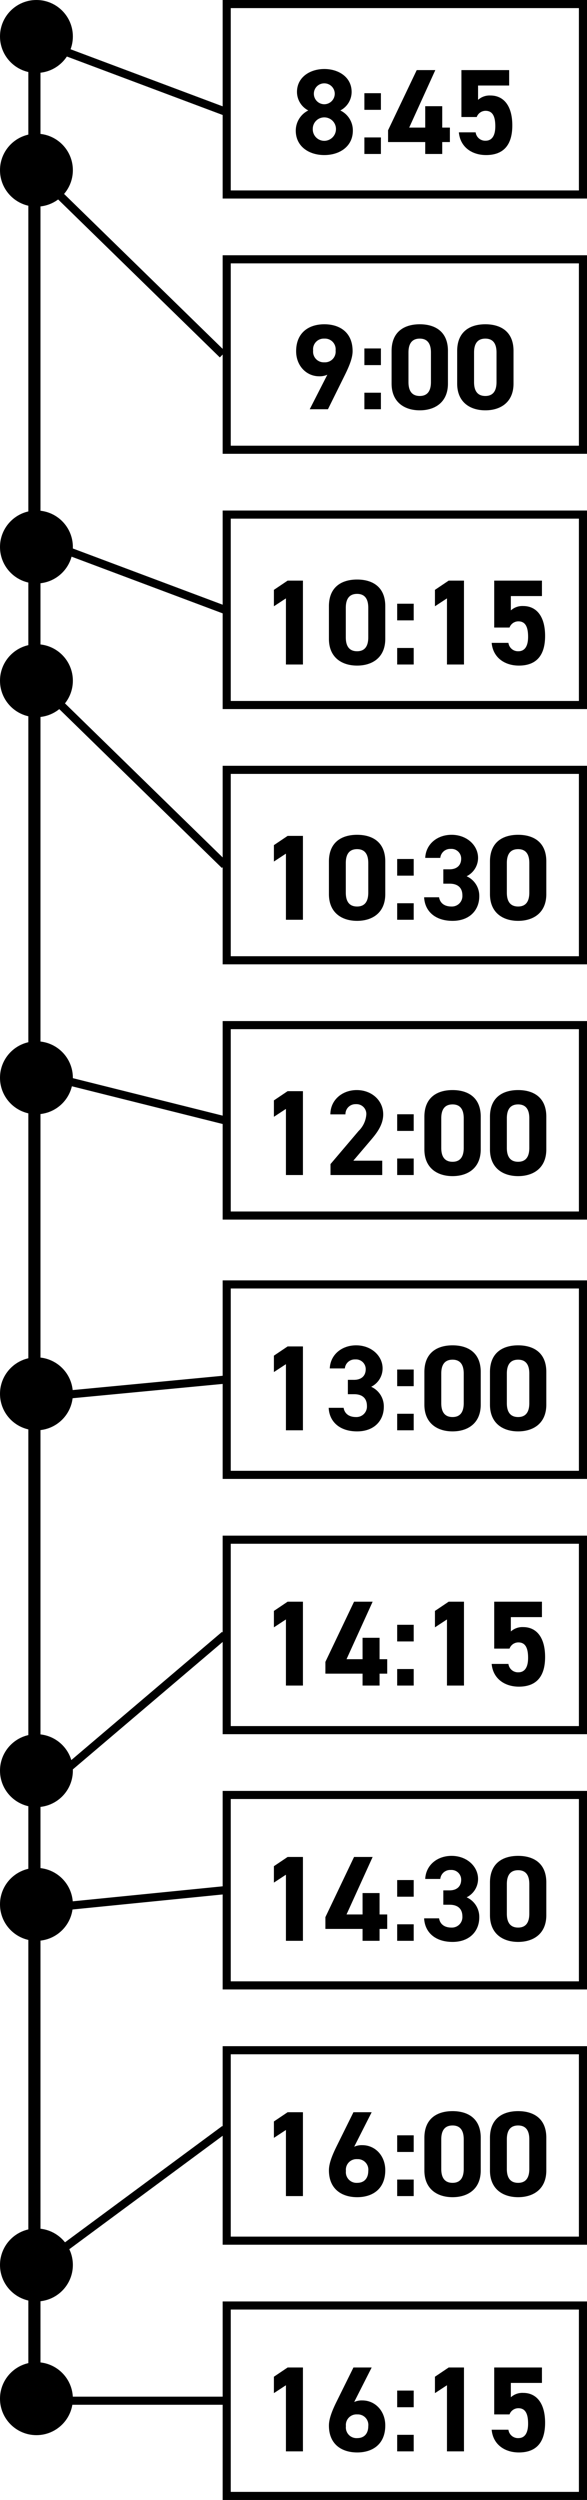
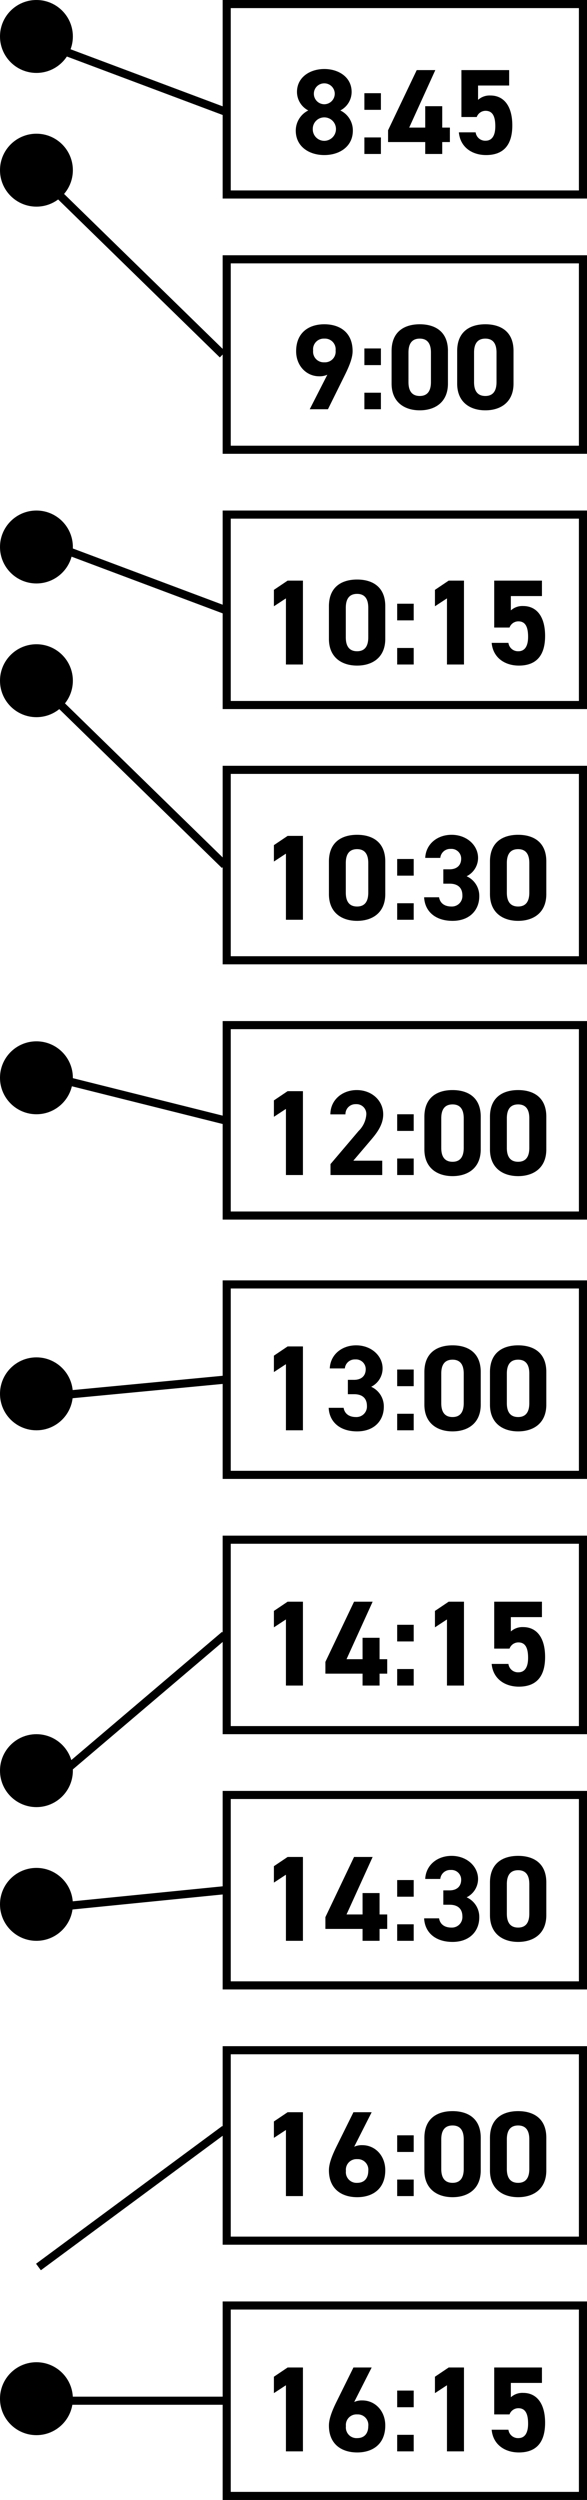
<svg xmlns="http://www.w3.org/2000/svg" width="145" height="617" viewBox="0 0 145 617">
  <g id="グループ_248" data-name="グループ 248" transform="translate(-750 -3553)">
    <g id="長方形_213" data-name="長方形 213" transform="translate(805 3553)" fill="none" stroke="#000" stroke-width="2">
      <rect width="90" height="49" stroke="none" />
      <rect x="1" y="1" width="88" height="47" fill="none" />
    </g>
    <g id="長方形_214" data-name="長方形 214" transform="translate(805 3616)" fill="none" stroke="#000" stroke-width="2">
      <rect width="90" height="49" stroke="none" />
      <rect x="1" y="1" width="88" height="47" fill="none" />
    </g>
    <g id="長方形_215" data-name="長方形 215" transform="translate(805 3679)" fill="none" stroke="#000" stroke-width="2">
-       <rect width="90" height="49" stroke="none" />
      <rect x="1" y="1" width="88" height="47" fill="none" />
    </g>
    <g id="長方形_216" data-name="長方形 216" transform="translate(805 3742)" fill="none" stroke="#000" stroke-width="2">
      <rect width="90" height="49" stroke="none" />
      <rect x="1" y="1" width="88" height="47" fill="none" />
    </g>
    <g id="長方形_217" data-name="長方形 217" transform="translate(805 3805)" fill="none" stroke="#000" stroke-width="2">
      <rect width="90" height="49" stroke="none" />
      <rect x="1" y="1" width="88" height="47" fill="none" />
    </g>
    <g id="長方形_218" data-name="長方形 218" transform="translate(805 3869)" fill="none" stroke="#000" stroke-width="2">
      <rect width="90" height="49" stroke="none" />
      <rect x="1" y="1" width="88" height="47" fill="none" />
    </g>
    <g id="長方形_219" data-name="長方形 219" transform="translate(805 3932)" fill="none" stroke="#000" stroke-width="2">
-       <rect width="90" height="49" stroke="none" />
      <rect x="1" y="1" width="88" height="47" fill="none" />
    </g>
    <g id="長方形_220" data-name="長方形 220" transform="translate(805 3995)" fill="none" stroke="#000" stroke-width="2">
      <rect width="90" height="49" stroke="none" />
      <rect x="1" y="1" width="88" height="47" fill="none" />
    </g>
    <g id="長方形_221" data-name="長方形 221" transform="translate(805 4058)" fill="none" stroke="#000" stroke-width="2">
-       <rect width="90" height="49" stroke="none" />
      <rect x="1" y="1" width="88" height="47" fill="none" />
    </g>
    <g id="長方形_222" data-name="長方形 222" transform="translate(805 4121)" fill="none" stroke="#000" stroke-width="2">
      <rect width="90" height="49" stroke="none" />
      <rect x="1" y="1" width="88" height="47" fill="none" />
    </g>
    <path id="パス_24" data-name="パス 24" d="M-26.94-5.76c0,3.87,3.21,6.03,7.05,6.03s7.05-2.16,7.05-6.03a5.463,5.463,0,0,0-3.09-4.98,5.167,5.167,0,0,0,2.79-4.56c0-3.66-3.21-5.67-6.75-5.67-3.51,0-6.75,2.01-6.75,5.67a5.167,5.167,0,0,0,2.79,4.56A5.567,5.567,0,0,0-26.94-5.76Zm4.2-.39a2.833,2.833,0,0,1,2.85-2.88,2.876,2.876,0,0,1,2.88,2.88,2.907,2.907,0,0,1-2.88,2.91A2.843,2.843,0,0,1-22.74-6.15Zm.27-8.73a2.554,2.554,0,0,1,2.58-2.55,2.574,2.574,0,0,1,2.58,2.55,2.606,2.606,0,0,1-2.58,2.61A2.586,2.586,0,0,1-22.47-14.88ZM-5.91-15H-9.99v4.11h4.08Zm0,10.92H-9.99V0h4.08ZM2.94-20.7-4.14-5.85v2.91H5.04V0h4.2V-2.94h1.89V-6.51H9.24v-5.28H5.04v5.28H1.08L7.53-20.7ZM19.95-10.65c1.68,0,2.4,1.29,2.4,3.81,0,2.43-.9,3.57-2.4,3.57a2.379,2.379,0,0,1-2.46-2.07H13.35C13.68-1.68,16.59.27,20.07.27c4.26,0,6.48-2.43,6.48-7.32,0-4.95-2.22-7.38-5.4-7.38a4.225,4.225,0,0,0-3.06,1.08v-3.54h7.68V-20.7H13.98V-9.12h3.78A2.329,2.329,0,0,1,19.95-10.65ZM-23.49,63h4.5l4.17-8.43c1.17-2.37,1.92-4.29,1.92-5.91,0-4.59-3.12-6.63-6.99-6.63-3.84,0-6.96,2.07-6.96,6.66,0,3.57,2.52,6.18,5.7,6.18a4.625,4.625,0,0,0,2.01-.39Zm6.39-14.49a2.633,2.633,0,0,1-2.79,2.91,2.625,2.625,0,0,1-2.76-2.91,2.635,2.635,0,0,1,2.76-2.94A2.642,2.642,0,0,1-17.1,48.51ZM-5.91,48H-9.99v4.11h4.08Zm0,10.92H-9.99V63h4.08ZM10.65,48.6c0-4.83-3.24-6.57-6.96-6.57s-6.96,1.74-6.96,6.6v8.04c0,4.65,3.24,6.6,6.96,6.6s6.96-1.95,6.96-6.6Zm-4.2.39v7.32c0,2.22-.9,3.42-2.76,3.42C1.8,59.73.9,58.53.9,56.31V48.99c0-2.22.9-3.42,2.79-3.42C5.55,45.57,6.45,46.77,6.45,48.99Zm20.4-.39c0-4.83-3.24-6.57-6.96-6.57s-6.96,1.74-6.96,6.6v8.04c0,4.65,3.24,6.6,6.96,6.6s6.96-1.95,6.96-6.6Zm-4.2.39v7.32c0,2.22-.9,3.42-2.76,3.42-1.89,0-2.79-1.2-2.79-3.42V48.99c0-2.22.9-3.42,2.79-3.42C21.75,45.57,22.65,46.77,22.65,48.99ZM-25.17,105.3h-3.78l-3.39,2.28v4.05l2.97-1.95V126h4.2Zm20.34,6.3c0-4.83-3.24-6.57-6.96-6.57s-6.96,1.74-6.96,6.6v8.04c0,4.65,3.24,6.6,6.96,6.6s6.96-1.95,6.96-6.6Zm-4.2.39v7.32c0,2.22-.9,3.42-2.76,3.42-1.89,0-2.79-1.2-2.79-3.42v-7.32c0-2.22.9-3.42,2.79-3.42C-9.93,108.57-9.03,109.77-9.03,111.99ZM2.19,111H-1.89v4.11H2.19Zm0,10.92H-1.89V126H2.19ZM14.61,105.3H10.83l-3.39,2.28v4.05l2.97-1.95V126h4.2Zm13.44,10.05c1.68,0,2.4,1.29,2.4,3.81,0,2.43-.9,3.57-2.4,3.57a2.379,2.379,0,0,1-2.46-2.07H21.45c.33,3.66,3.24,5.61,6.72,5.61,4.26,0,6.48-2.43,6.48-7.32,0-4.95-2.22-7.38-5.4-7.38a4.225,4.225,0,0,0-3.06,1.08v-3.54h7.68V105.3H22.08v11.58h3.78A2.329,2.329,0,0,1,28.05,115.35ZM-25.17,168.3h-3.78l-3.39,2.28v4.05l2.97-1.95V189h4.2Zm20.34,6.3c0-4.83-3.24-6.57-6.96-6.57s-6.96,1.74-6.96,6.6v8.04c0,4.65,3.24,6.6,6.96,6.6s6.96-1.95,6.96-6.6Zm-4.2.39v7.32c0,2.22-.9,3.42-2.76,3.42-1.89,0-2.79-1.2-2.79-3.42v-7.32c0-2.22.9-3.42,2.79-3.42C-9.93,171.57-9.03,172.77-9.03,174.99ZM2.19,174H-1.89v4.11H2.19Zm0,10.92H-1.89V189H2.19Zm7.32-4.83h1.53c2.13,0,3.18,1.08,3.18,2.91a2.59,2.59,0,0,1-2.7,2.73c-1.86,0-2.85-.96-3.06-2.28H4.77c.15,3.36,2.64,5.82,7.02,5.82,4.26,0,6.6-2.7,6.6-6.06a5.3,5.3,0,0,0-3.12-4.95,5.064,5.064,0,0,0,2.82-4.53c0-3.09-2.76-5.7-6.54-5.7-3.57,0-6.36,2.31-6.51,5.7H8.76a2.462,2.462,0,0,1,2.58-2.22,2.4,2.4,0,0,1,2.58,2.4c0,1.74-1.17,2.64-2.88,2.64H9.51Zm25.44-5.49c0-4.83-3.24-6.57-6.96-6.57s-6.96,1.74-6.96,6.6v8.04c0,4.65,3.24,6.6,6.96,6.6s6.96-1.95,6.96-6.6Zm-4.2.39v7.32c0,2.22-.9,3.42-2.76,3.42-1.89,0-2.79-1.2-2.79-3.42v-7.32c0-2.22.9-3.42,2.79-3.42C29.85,171.57,30.75,172.77,30.75,174.99ZM-25.17,231.3h-3.78l-3.39,2.28v4.05l2.97-1.95V252h4.2Zm19.59,17.16h-7.14l4.26-5.01c1.32-1.56,3.12-3.69,3.12-6.42,0-3.42-2.82-6-6.54-6-3.57,0-6.51,2.43-6.51,6h3.72a2.47,2.47,0,0,1,2.58-2.52,2.421,2.421,0,0,1,2.58,2.52,6.34,6.34,0,0,1-1.92,4.11l-6.93,8.16V252H-5.58ZM2.19,237H-1.89v4.11H2.19Zm0,10.92H-1.89V252H2.19ZM18.75,237.6c0-4.83-3.24-6.57-6.96-6.57s-6.96,1.74-6.96,6.6v8.04c0,4.65,3.24,6.6,6.96,6.6s6.96-1.95,6.96-6.6Zm-4.2.39v7.32c0,2.22-.9,3.42-2.76,3.42-1.89,0-2.79-1.2-2.79-3.42v-7.32c0-2.22.9-3.42,2.79-3.42C13.65,234.57,14.55,235.77,14.55,237.99Zm20.4-.39c0-4.83-3.24-6.57-6.96-6.57s-6.96,1.74-6.96,6.6v8.04c0,4.65,3.24,6.6,6.96,6.6s6.96-1.95,6.96-6.6Zm-4.2.39v7.32c0,2.22-.9,3.42-2.76,3.42-1.89,0-2.79-1.2-2.79-3.42v-7.32c0-2.22.9-3.42,2.79-3.42C29.85,234.57,30.75,235.77,30.75,237.99ZM-25.17,294.3h-3.78l-3.39,2.28v4.05l2.97-1.95V315h4.2Zm11.1,11.79h1.53c2.13,0,3.18,1.08,3.18,2.91a2.59,2.59,0,0,1-2.7,2.73c-1.86,0-2.85-.96-3.06-2.28h-3.69c.15,3.36,2.64,5.82,7.02,5.82,4.26,0,6.6-2.7,6.6-6.06a5.3,5.3,0,0,0-3.12-4.95,5.064,5.064,0,0,0,2.82-4.53c0-3.09-2.76-5.7-6.54-5.7-3.57,0-6.36,2.31-6.51,5.7h3.72a2.462,2.462,0,0,1,2.58-2.22,2.4,2.4,0,0,1,2.58,2.4c0,1.74-1.17,2.64-2.88,2.64h-1.53ZM2.19,300H-1.89v4.11H2.19Zm0,10.92H-1.89V315H2.19ZM18.75,300.6c0-4.83-3.24-6.57-6.96-6.57s-6.96,1.74-6.96,6.6v8.04c0,4.65,3.24,6.6,6.96,6.6s6.96-1.95,6.96-6.6Zm-4.2.39v7.32c0,2.22-.9,3.42-2.76,3.42-1.89,0-2.79-1.2-2.79-3.42v-7.32c0-2.22.9-3.42,2.79-3.42C13.65,297.57,14.55,298.77,14.55,300.99Zm20.4-.39c0-4.83-3.24-6.57-6.96-6.57s-6.96,1.74-6.96,6.6v8.04c0,4.65,3.24,6.6,6.96,6.6s6.96-1.95,6.96-6.6Zm-4.2.39v7.32c0,2.22-.9,3.42-2.76,3.42-1.89,0-2.79-1.2-2.79-3.42v-7.32c0-2.22.9-3.42,2.79-3.42C29.85,297.57,30.75,298.77,30.75,300.99ZM-25.17,357.3h-3.78l-3.39,2.28v4.05l2.97-1.95V378h4.2Zm12.63,0-7.08,14.85v2.91h9.18V378h4.2v-2.94h1.89v-3.57H-6.24v-5.28h-4.2v5.28H-14.4l6.45-14.19ZM2.19,363H-1.89v4.11H2.19Zm0,10.92H-1.89V378H2.19ZM14.61,357.3H10.83l-3.39,2.28v4.05l2.97-1.95V378h4.2Zm13.44,10.05c1.68,0,2.4,1.29,2.4,3.81,0,2.43-.9,3.57-2.4,3.57a2.379,2.379,0,0,1-2.46-2.07H21.45c.33,3.66,3.24,5.61,6.72,5.61,4.26,0,6.48-2.43,6.48-7.32,0-4.95-2.22-7.38-5.4-7.38a4.225,4.225,0,0,0-3.06,1.08v-3.54h7.68V357.3H22.08v11.58h3.78A2.329,2.329,0,0,1,28.05,367.35ZM-25.17,420.3h-3.78l-3.39,2.28v4.05l2.97-1.95V441h4.2Zm12.63,0-7.08,14.85v2.91h9.18V441h4.2v-2.94h1.89v-3.57H-6.24v-5.28h-4.2v5.28H-14.4l6.45-14.19ZM2.19,426H-1.89v4.11H2.19Zm0,10.92H-1.89V441H2.19Zm7.32-4.83h1.53c2.13,0,3.18,1.08,3.18,2.91a2.59,2.59,0,0,1-2.7,2.73c-1.86,0-2.85-.96-3.06-2.28H4.77c.15,3.36,2.64,5.82,7.02,5.82,4.26,0,6.6-2.7,6.6-6.06a5.3,5.3,0,0,0-3.12-4.95,5.064,5.064,0,0,0,2.82-4.53c0-3.09-2.76-5.7-6.54-5.7-3.57,0-6.36,2.31-6.51,5.7H8.76a2.462,2.462,0,0,1,2.58-2.22,2.4,2.4,0,0,1,2.58,2.4c0,1.74-1.17,2.64-2.88,2.64H9.51Zm25.44-5.49c0-4.83-3.24-6.57-6.96-6.57s-6.96,1.74-6.96,6.6v8.04c0,4.65,3.24,6.6,6.96,6.6s6.96-1.95,6.96-6.6Zm-4.2.39v7.32c0,2.22-.9,3.42-2.76,3.42-1.89,0-2.79-1.2-2.79-3.42v-7.32c0-2.22.9-3.42,2.79-3.42C29.85,423.57,30.75,424.77,30.75,426.99ZM-25.17,483.3h-3.78l-3.39,2.28v4.05l2.97-1.95V504h4.2Zm16.98,0h-4.5l-4.17,8.43c-1.17,2.37-1.89,4.29-1.89,5.91,0,4.59,3.12,6.63,6.99,6.63,3.84,0,6.93-2.07,6.93-6.66,0-3.57-2.49-6.18-5.67-6.18a4.46,4.46,0,0,0-2.01.39Zm-6.36,14.49a2.618,2.618,0,0,1,2.79-2.91,2.6,2.6,0,0,1,2.73,2.91c0,1.74-.93,2.94-2.73,2.94A2.628,2.628,0,0,1-14.55,497.79ZM2.19,489H-1.89v4.11H2.19Zm0,10.92H-1.89V504H2.19ZM18.75,489.6c0-4.83-3.24-6.57-6.96-6.57s-6.96,1.74-6.96,6.6v8.04c0,4.65,3.24,6.6,6.96,6.6s6.96-1.95,6.96-6.6Zm-4.2.39v7.32c0,2.22-.9,3.42-2.76,3.42-1.89,0-2.79-1.2-2.79-3.42v-7.32c0-2.22.9-3.42,2.79-3.42C13.65,486.57,14.55,487.77,14.55,489.99Zm20.4-.39c0-4.83-3.24-6.57-6.96-6.57s-6.96,1.74-6.96,6.6v8.04c0,4.65,3.24,6.6,6.96,6.6s6.96-1.95,6.96-6.6Zm-4.2.39v7.32c0,2.22-.9,3.42-2.76,3.42-1.89,0-2.79-1.2-2.79-3.42v-7.32c0-2.22.9-3.42,2.79-3.42C29.85,486.57,30.75,487.77,30.75,489.99ZM-25.17,546.3h-3.78l-3.39,2.28v4.05l2.97-1.95V567h4.2Zm16.98,0h-4.5l-4.17,8.43c-1.17,2.37-1.89,4.29-1.89,5.91,0,4.59,3.12,6.63,6.99,6.63,3.84,0,6.93-2.07,6.93-6.66,0-3.57-2.49-6.18-5.67-6.18a4.461,4.461,0,0,0-2.01.39Zm-6.36,14.49a2.618,2.618,0,0,1,2.79-2.91,2.6,2.6,0,0,1,2.73,2.91c0,1.74-.93,2.94-2.73,2.94A2.628,2.628,0,0,1-14.55,560.79ZM2.19,552H-1.89v4.11H2.19Zm0,10.92H-1.89V567H2.19ZM14.61,546.3H10.83l-3.39,2.28v4.05l2.97-1.95V567h4.2Zm13.44,10.05c1.68,0,2.4,1.29,2.4,3.81,0,2.43-.9,3.57-2.4,3.57a2.379,2.379,0,0,1-2.46-2.07H21.45c.33,3.66,3.24,5.61,6.72,5.61,4.26,0,6.48-2.43,6.48-7.32,0-4.95-2.22-7.38-5.4-7.38a4.225,4.225,0,0,0-3.06,1.08v-3.54h7.68V546.3H22.08v11.58h3.78A2.329,2.329,0,0,1,28.05,556.35Z" transform="translate(850 3591)" />
-     <line id="線_14" data-name="線 14" y2="584" transform="translate(758.5 3556.5)" fill="none" stroke="#000" stroke-width="3" />
    <circle id="楕円形_2" data-name="楕円形 2" cx="9" cy="9" r="9" transform="translate(750 3553)" />
    <circle id="楕円形_3" data-name="楕円形 3" cx="9" cy="9" r="9" transform="translate(750 3586)" />
    <circle id="楕円形_4" data-name="楕円形 4" cx="9" cy="9" r="9" transform="translate(750 3679)" />
    <circle id="楕円形_5" data-name="楕円形 5" cx="9" cy="9" r="9" transform="translate(750 3712)" />
    <circle id="楕円形_6" data-name="楕円形 6" cx="9" cy="9" r="9" transform="translate(750 3810)" />
    <circle id="楕円形_7" data-name="楕円形 7" cx="9" cy="9" r="9" transform="translate(750 4136)" />
    <circle id="楕円形_8" data-name="楕円形 8" cx="9" cy="9" r="9" transform="translate(750 3888)" />
    <circle id="楕円形_9" data-name="楕円形 9" cx="9" cy="9" r="9" transform="translate(750 3981)" />
    <circle id="楕円形_10" data-name="楕円形 10" cx="9" cy="9" r="9" transform="translate(750 4014)" />
-     <circle id="楕円形_11" data-name="楕円形 11" cx="9" cy="9" r="9" transform="translate(750 4103)" />
    <line id="線_15" data-name="線 15" x2="40" y2="15" transform="translate(765.5 3565.5)" fill="none" stroke="#000" stroke-width="2" />
    <line id="線_16" data-name="線 16" x2="42" y2="41" transform="translate(763 3599.5)" fill="none" stroke="#000" stroke-width="2" />
    <line id="線_17" data-name="線 17" x2="40" y2="15" transform="translate(765.5 3688.5)" fill="none" stroke="#000" stroke-width="2" />
    <line id="線_18" data-name="線 18" x2="42" y2="41" transform="translate(763.5 3725.5)" fill="none" stroke="#000" stroke-width="2" />
    <line id="線_19" data-name="線 19" x2="40" y2="10" transform="translate(765.5 3819.5)" fill="none" stroke="#000" stroke-width="2" />
    <line id="線_20" data-name="線 20" y1="4" x2="42" transform="translate(763.5 3893.5)" fill="none" stroke="#000" stroke-width="2" />
    <line id="線_21" data-name="線 21" y1="34" x2="40" transform="translate(765.5 3956.5)" fill="none" stroke="#000" stroke-width="2" />
    <line id="線_22" data-name="線 22" y1="4" x2="40" transform="translate(765.5 4019.5)" fill="none" stroke="#000" stroke-width="2" />
    <line id="線_23" data-name="線 23" x1="46" y2="34" transform="translate(759.5 4078.5)" fill="none" stroke="#000" stroke-width="2" />
    <line id="線_24" data-name="線 24" x1="47" transform="translate(758.5 4145.5)" fill="none" stroke="#000" stroke-width="2" />
  </g>
</svg>